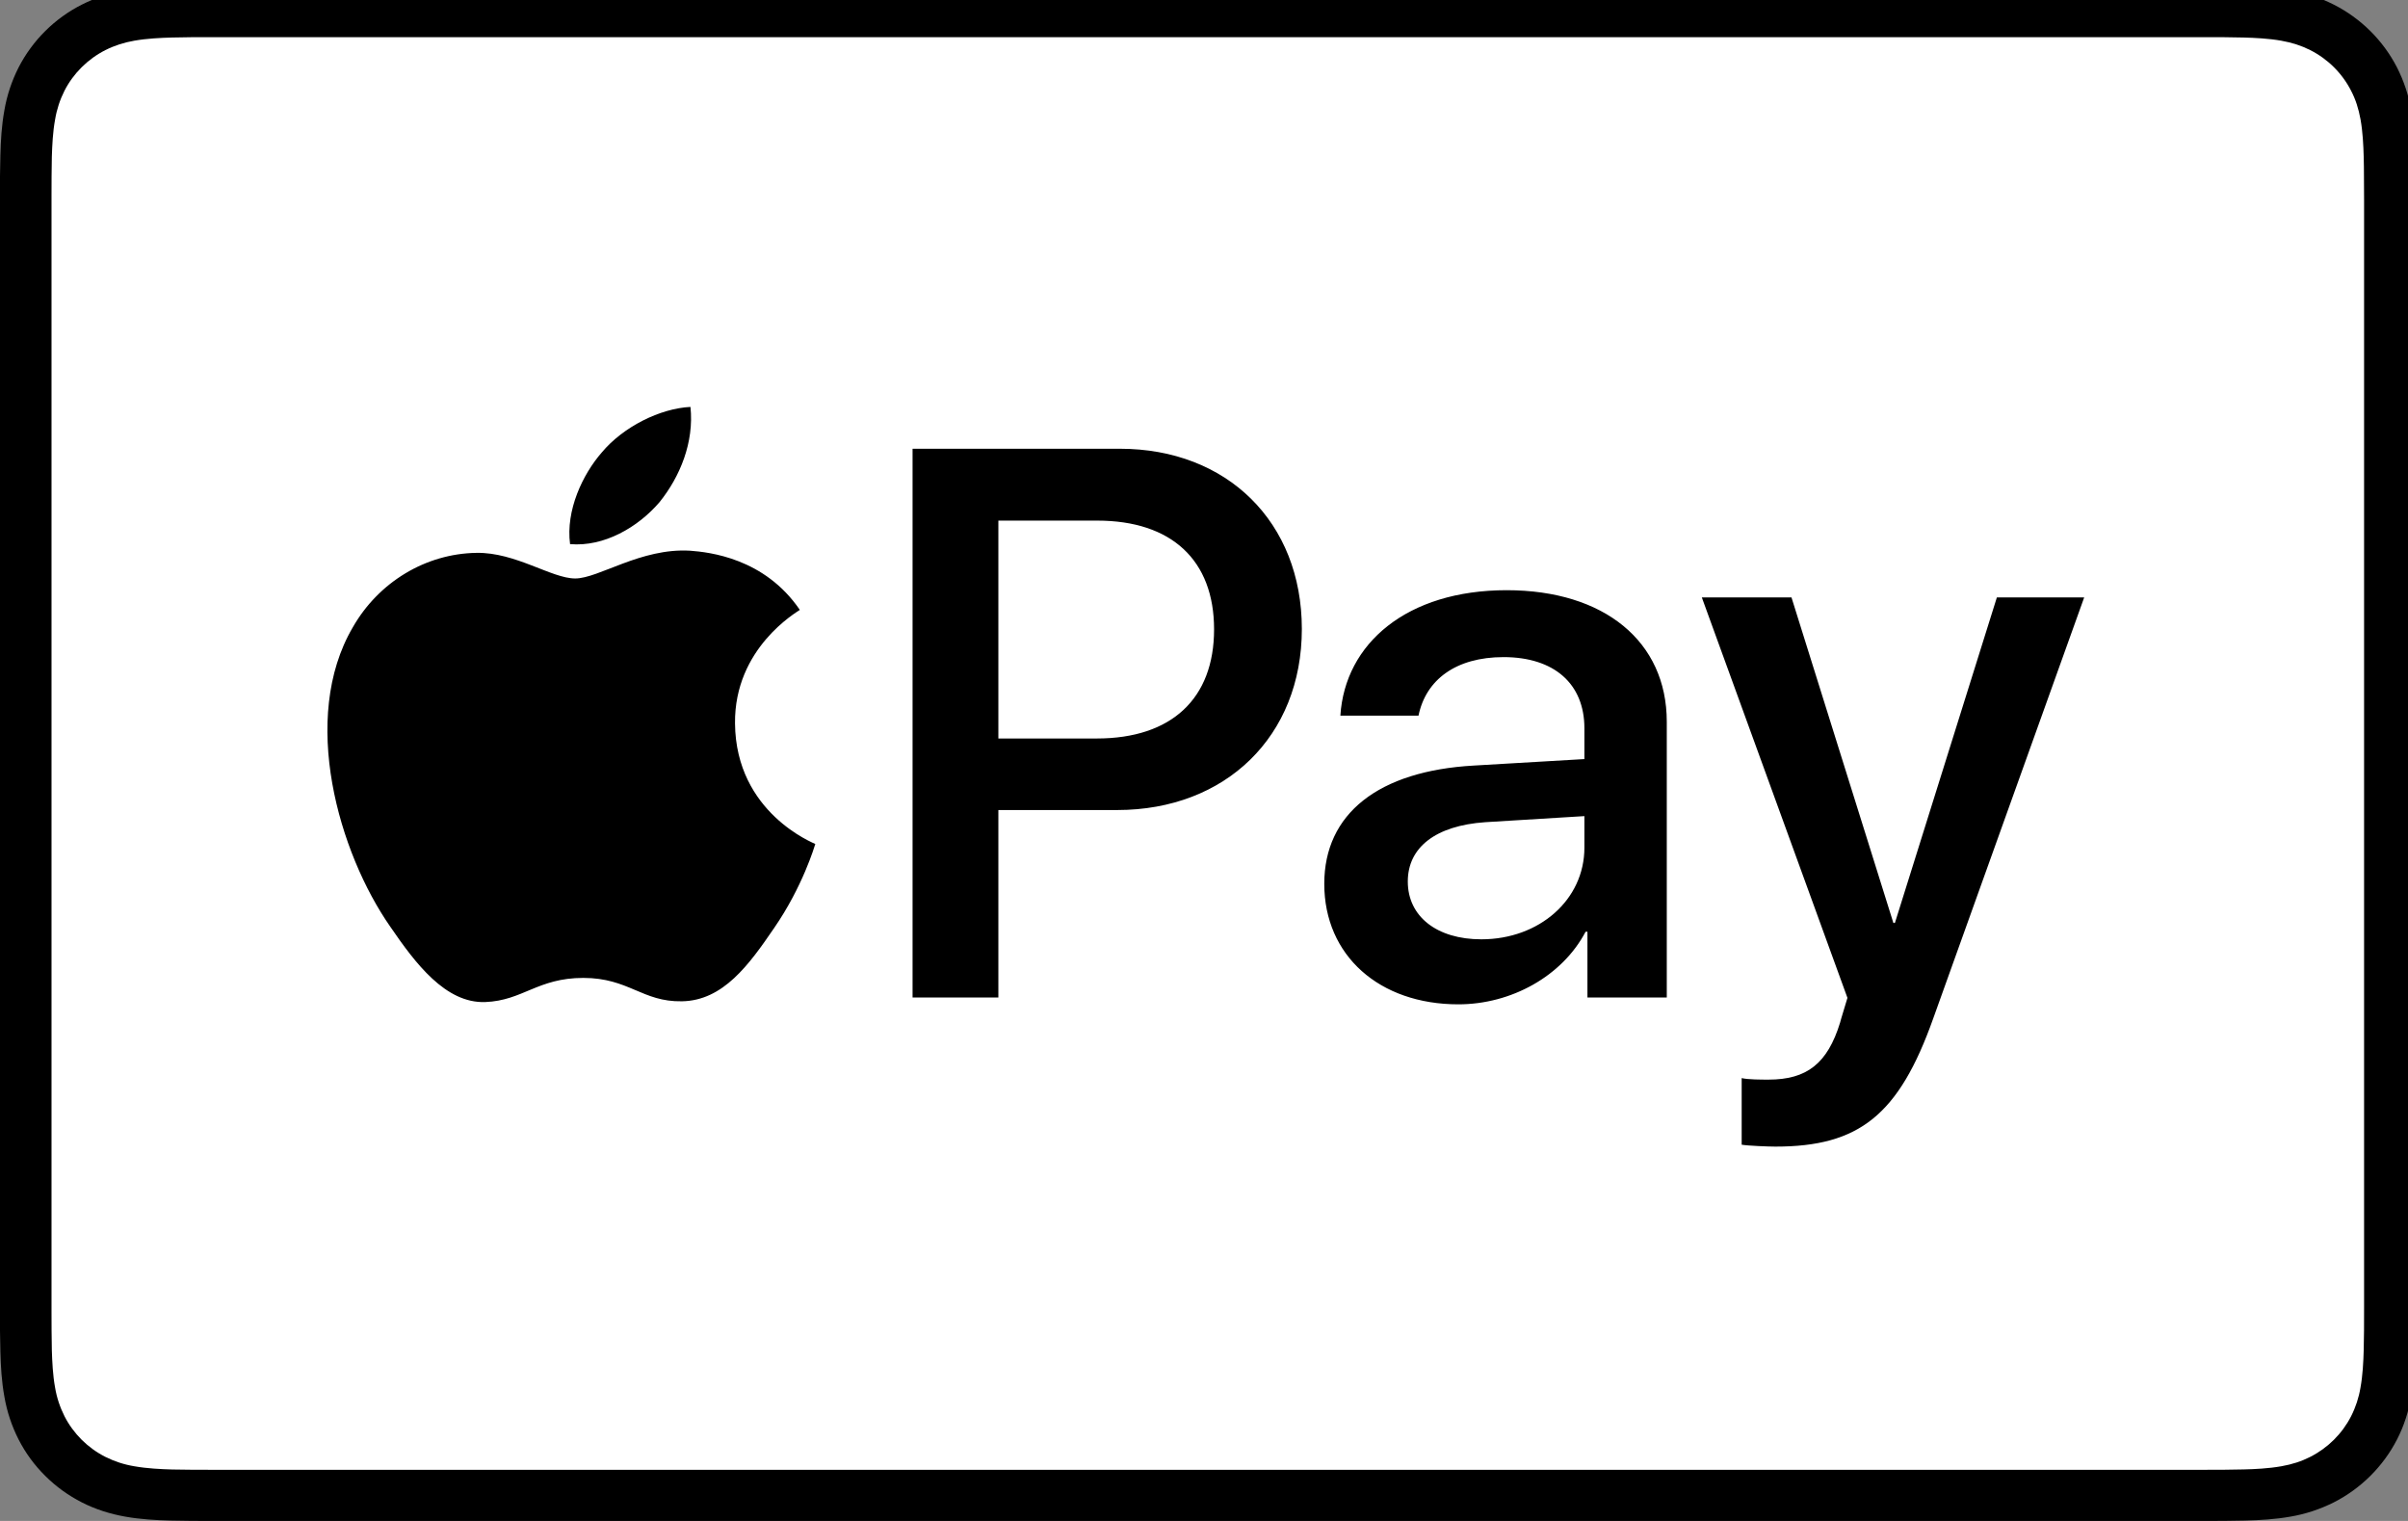
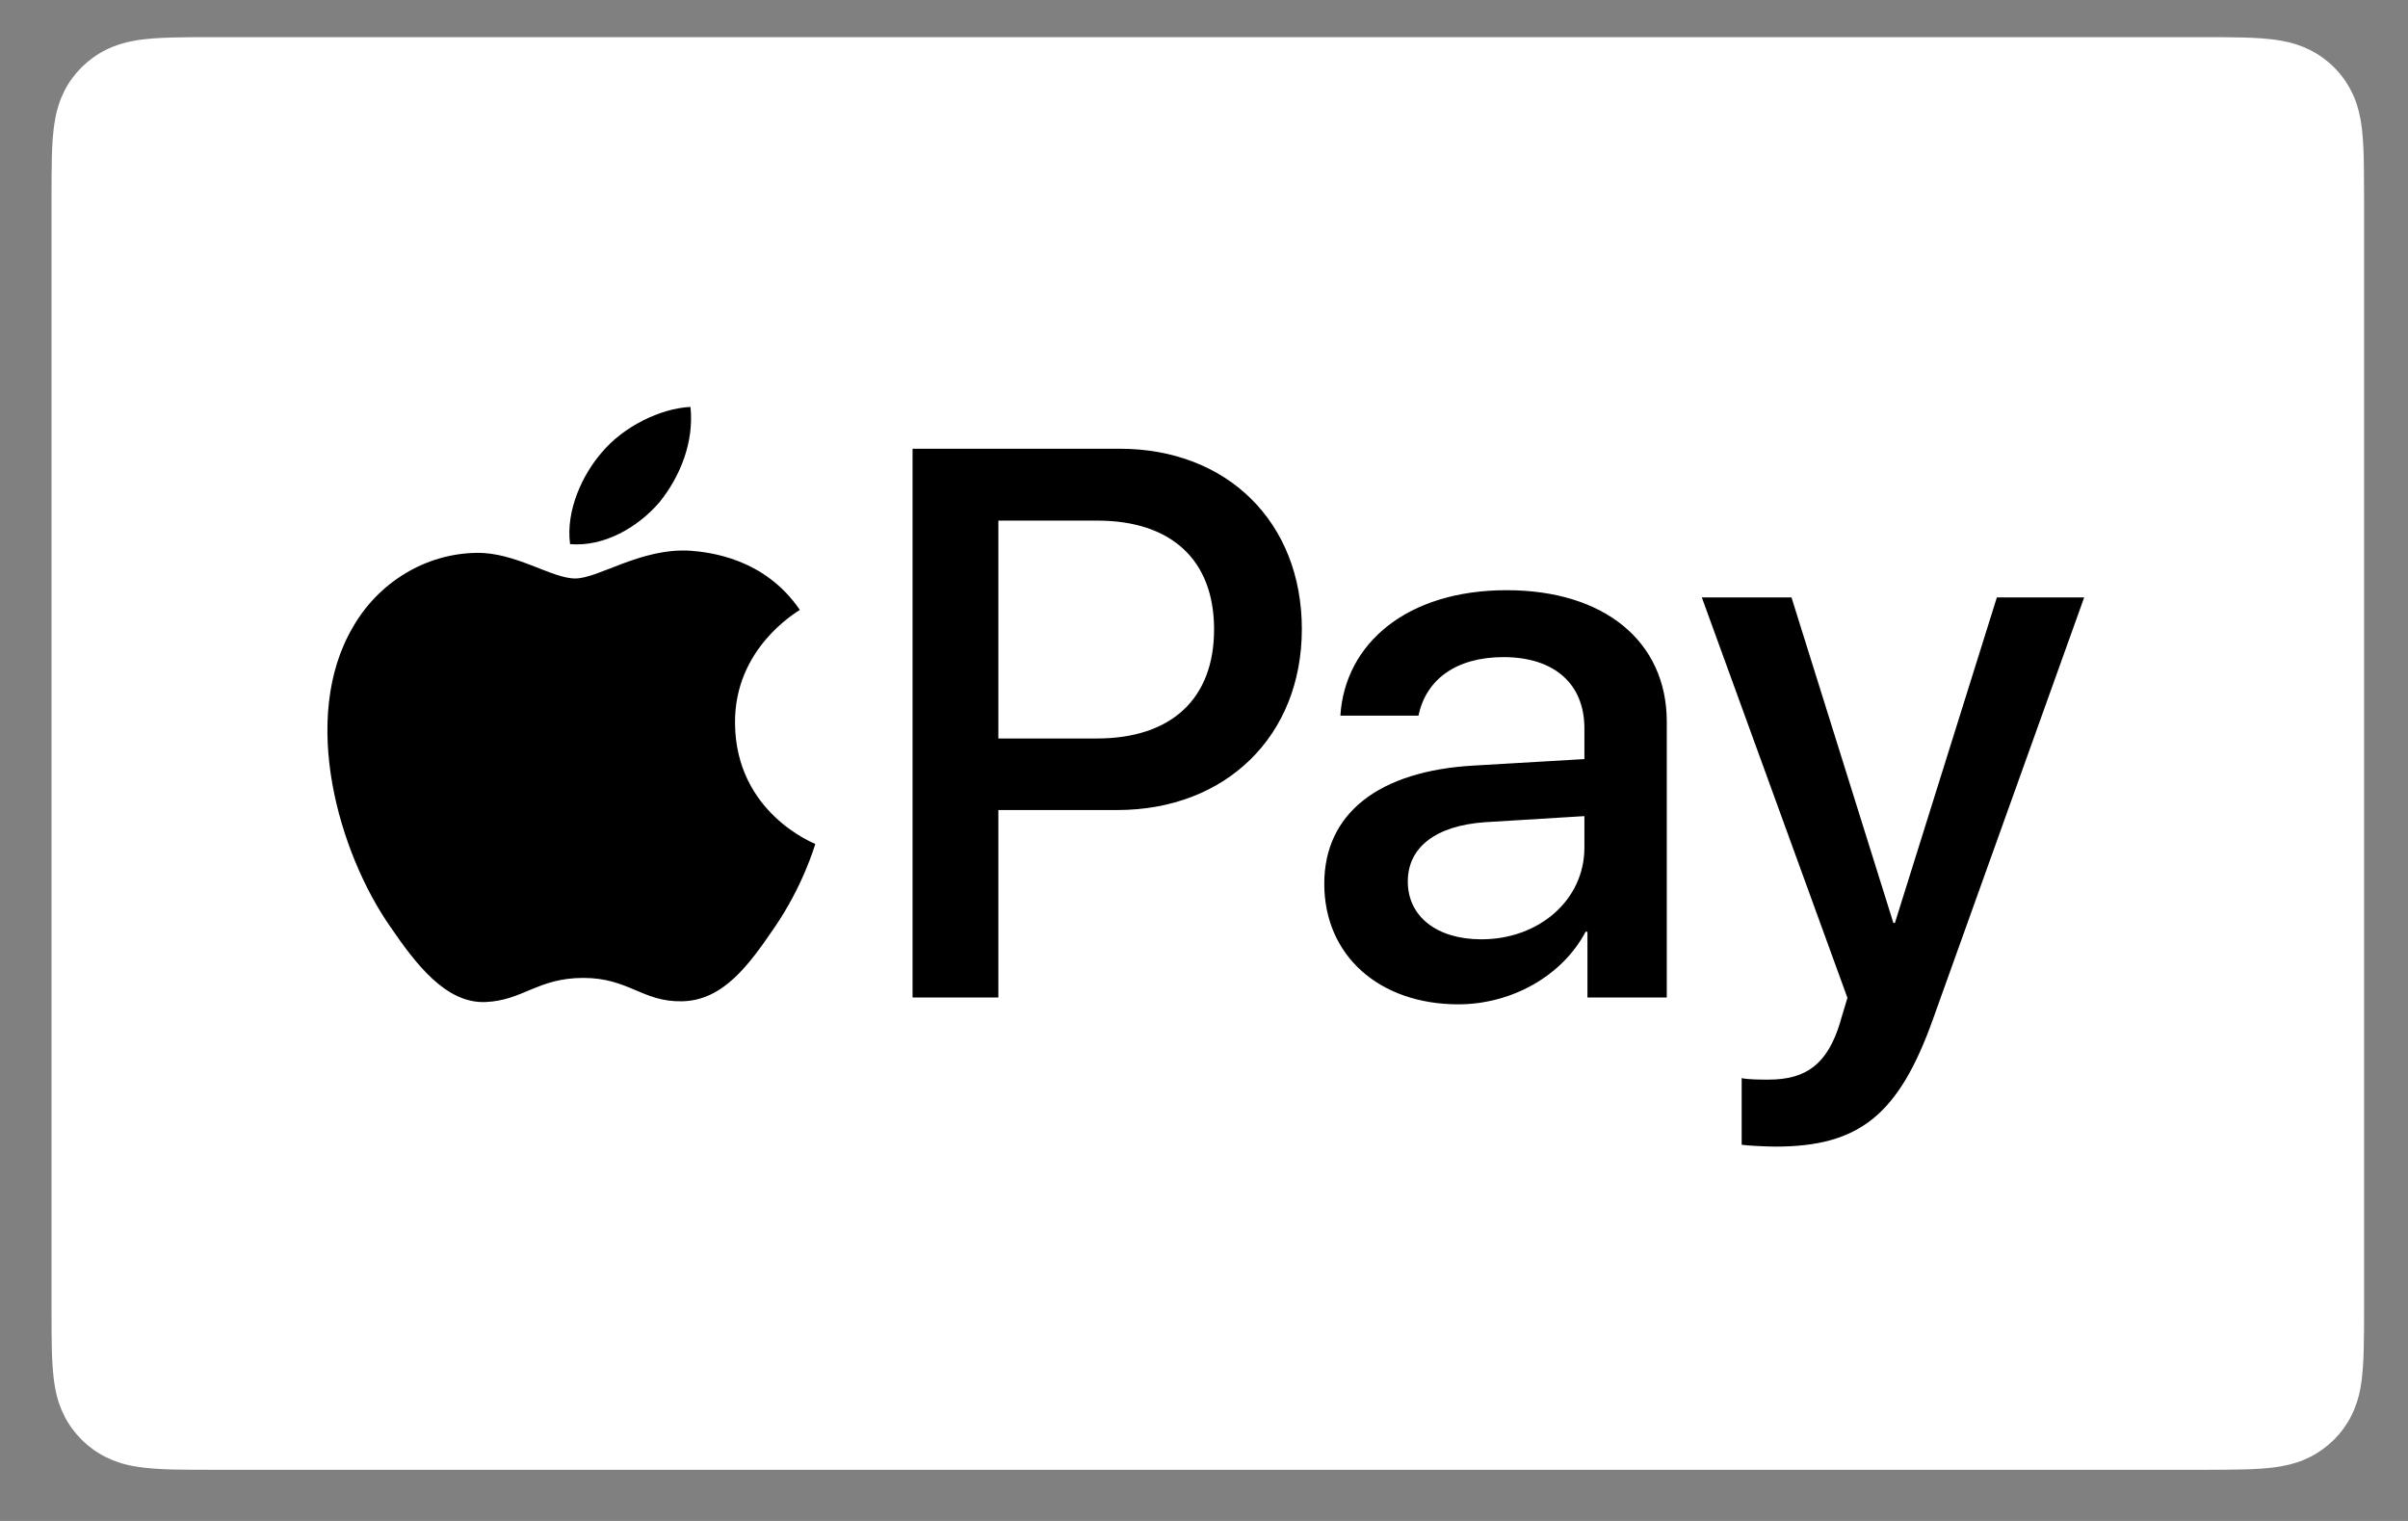
<svg xmlns="http://www.w3.org/2000/svg" width="38" height="24" viewBox="0 0 38 24">
  <rect x="0" y="0" width="38" height="24" fill="#808080" stroke="none" />
-   <path id="Pfad" fill="#000000" stroke="none" d="M 34.706 -0.221 L 3.414 -0.221 C 3.283 -0.221 3.153 -0.221 3.023 -0.22 C 2.913 -0.219 2.803 -0.218 2.693 -0.215 C 2.454 -0.208 2.213 -0.194 1.976 -0.152 C 1.739 -0.112 1.51 -0.037 1.295 0.071 C 0.864 0.288 0.513 0.637 0.293 1.065 C 0.185 1.278 0.109 1.506 0.069 1.741 C 0.026 1.976 0.012 2.216 0.006 2.453 C 0.003 2.562 0.001 2.671 0 2.78 C 0 2.909 0 3.038 0 3.168 L 0 20.612 C 0 20.741 0 20.87 0 21 C 0.001 21.109 0.003 21.218 0.006 21.327 C 0.012 21.564 0.026 21.803 0.069 22.038 C 0.109 22.273 0.185 22.501 0.293 22.714 C 0.402 22.927 0.544 23.122 0.715 23.29 C 0.885 23.459 1.08 23.6 1.295 23.709 C 1.513 23.819 1.736 23.889 1.977 23.932 C 2.213 23.974 2.454 23.988 2.693 23.994 C 2.803 23.997 2.913 23.998 3.023 23.999 C 3.153 24 3.283 24 3.414 24 L 34.706 24 C 34.836 24 34.967 24 35.097 23.999 C 35.207 23.998 35.317 23.997 35.427 23.994 C 35.665 23.988 35.907 23.974 36.144 23.932 C 36.381 23.892 36.61 23.816 36.825 23.709 C 37.256 23.49 37.607 23.142 37.827 22.714 C 37.938 22.498 38.008 22.276 38.051 22.038 C 38.094 21.803 38.108 21.564 38.114 21.327 C 38.117 21.218 38.119 21.109 38.119 21 C 38.12 20.87 38.12 20.741 38.12 20.612 L 38.12 3.168 C 38.12 3.038 38.12 2.909 38.119 2.779 C 38.119 2.671 38.117 2.562 38.114 2.453 C 38.108 2.216 38.094 1.976 38.051 1.741 C 38.011 1.506 37.935 1.278 37.827 1.065 C 37.607 0.637 37.256 0.289 36.825 0.071 C 36.61 -0.037 36.38 -0.112 36.144 -0.152 C 35.907 -0.194 35.665 -0.208 35.427 -0.215 C 35.317 -0.217 35.207 -0.219 35.097 -0.22 C 34.967 -0.221 34.836 -0.221 34.706 -0.221 Z" />
  <path id="path1" fill="#ffffff" stroke="none" d="M 34.706 0.587 L 35.091 0.587 C 35.195 0.588 35.3 0.589 35.404 0.592 C 35.587 0.597 35.8 0.607 35.999 0.642 C 36.172 0.673 36.317 0.72 36.456 0.79 C 36.735 0.931 36.961 1.156 37.102 1.432 C 37.173 1.569 37.22 1.712 37.251 1.885 C 37.286 2.08 37.296 2.293 37.301 2.475 C 37.304 2.578 37.305 2.681 37.305 2.786 C 37.307 2.913 37.307 3.04 37.307 3.168 L 37.307 20.612 C 37.307 20.739 37.307 20.867 37.306 20.996 C 37.305 21.099 37.304 21.202 37.301 21.305 C 37.296 21.487 37.286 21.699 37.25 21.897 C 37.224 22.054 37.174 22.206 37.102 22.348 C 36.96 22.625 36.734 22.849 36.455 22.99 C 36.317 23.06 36.172 23.107 36.001 23.137 C 35.798 23.173 35.576 23.183 35.408 23.187 C 35.303 23.19 35.198 23.191 35.091 23.192 C 34.963 23.193 34.834 23.193 34.706 23.193 L 3.409 23.193 C 3.282 23.193 3.155 23.193 3.026 23.192 C 2.923 23.191 2.819 23.19 2.716 23.188 C 2.544 23.183 2.322 23.173 2.12 23.137 C 1.961 23.111 1.807 23.061 1.663 22.989 C 1.525 22.919 1.399 22.828 1.289 22.719 C 1.18 22.61 1.088 22.485 1.018 22.348 C 0.946 22.205 0.895 22.052 0.869 21.894 C 0.833 21.697 0.824 21.486 0.818 21.305 C 0.816 21.202 0.814 21.099 0.814 20.995 L 0.813 20.692 L 0.813 3.088 L 0.814 2.785 C 0.815 2.681 0.816 2.578 0.818 2.475 C 0.824 2.294 0.833 2.082 0.87 1.883 C 0.896 1.726 0.946 1.573 1.018 1.431 C 1.088 1.294 1.18 1.169 1.29 1.06 C 1.4 0.951 1.526 0.86 1.664 0.79 C 1.808 0.718 1.962 0.669 2.12 0.642 C 2.319 0.607 2.533 0.597 2.716 0.592 C 2.82 0.589 2.924 0.588 3.028 0.587 L 3.414 0.587 L 34.706 0.587" />
  <path id="path2" fill="#000000" stroke="none" d="M 10.406 7.926 C 10.733 7.521 10.955 6.977 10.896 6.421 C 10.418 6.444 9.835 6.734 9.497 7.139 C 9.194 7.486 8.926 8.053 8.996 8.586 C 9.533 8.632 10.068 8.32 10.406 7.926 M 10.89 8.69 C 10.111 8.644 9.449 9.128 9.077 9.128 C 8.705 9.128 8.135 8.713 7.519 8.724 C 6.717 8.736 5.973 9.186 5.566 9.901 C 4.729 11.333 5.345 13.457 6.159 14.623 C 6.554 15.2 7.031 15.835 7.658 15.812 C 8.251 15.789 8.484 15.431 9.205 15.431 C 9.925 15.431 10.134 15.812 10.762 15.8 C 11.413 15.789 11.82 15.223 12.215 14.646 C 12.669 13.988 12.854 13.353 12.866 13.318 C 12.854 13.307 11.611 12.833 11.599 11.414 C 11.587 10.225 12.576 9.659 12.622 9.624 C 12.064 8.805 11.192 8.713 10.89 8.69 M 17.672 7.081 C 19.365 7.081 20.544 8.239 20.544 9.925 C 20.544 11.618 19.341 12.782 17.63 12.782 L 15.755 12.782 L 15.755 15.74 L 14.401 15.74 L 14.401 7.081 L 17.672 7.081 Z M 15.755 11.653 L 17.309 11.653 C 18.488 11.653 19.159 11.024 19.159 9.931 C 19.159 8.839 18.488 8.215 17.315 8.215 L 15.755 8.215 L 15.755 11.654 Z M 20.898 13.946 C 20.898 12.842 21.75 12.164 23.262 12.08 L 25.003 11.978 L 25.003 11.492 C 25.003 10.789 24.525 10.369 23.727 10.369 C 22.972 10.369 22.5 10.729 22.385 11.293 L 21.152 11.293 C 21.224 10.153 22.204 9.313 23.776 9.313 C 25.318 9.313 26.303 10.123 26.303 11.389 L 26.303 15.74 L 25.051 15.74 L 25.051 14.702 L 25.022 14.702 C 24.653 15.404 23.848 15.848 23.014 15.848 C 21.768 15.848 20.898 15.08 20.898 13.946 Z M 25.003 13.376 L 25.003 12.878 L 23.437 12.974 C 22.657 13.028 22.216 13.37 22.216 13.91 C 22.216 14.462 22.675 14.822 23.377 14.822 C 24.29 14.822 25.003 14.198 25.003 13.376 Z M 27.485 18.063 L 27.485 17.012 C 27.581 17.036 27.799 17.036 27.908 17.036 C 28.512 17.036 28.839 16.784 29.038 16.136 C 29.038 16.124 29.154 15.752 29.154 15.746 L 26.856 9.427 L 28.271 9.427 L 29.879 14.564 L 29.903 14.564 L 31.512 9.427 L 32.89 9.427 L 30.508 16.07 C 29.964 17.6 29.335 18.093 28.017 18.093 C 27.908 18.093 27.581 18.08 27.485 18.063 Z" />
</svg>